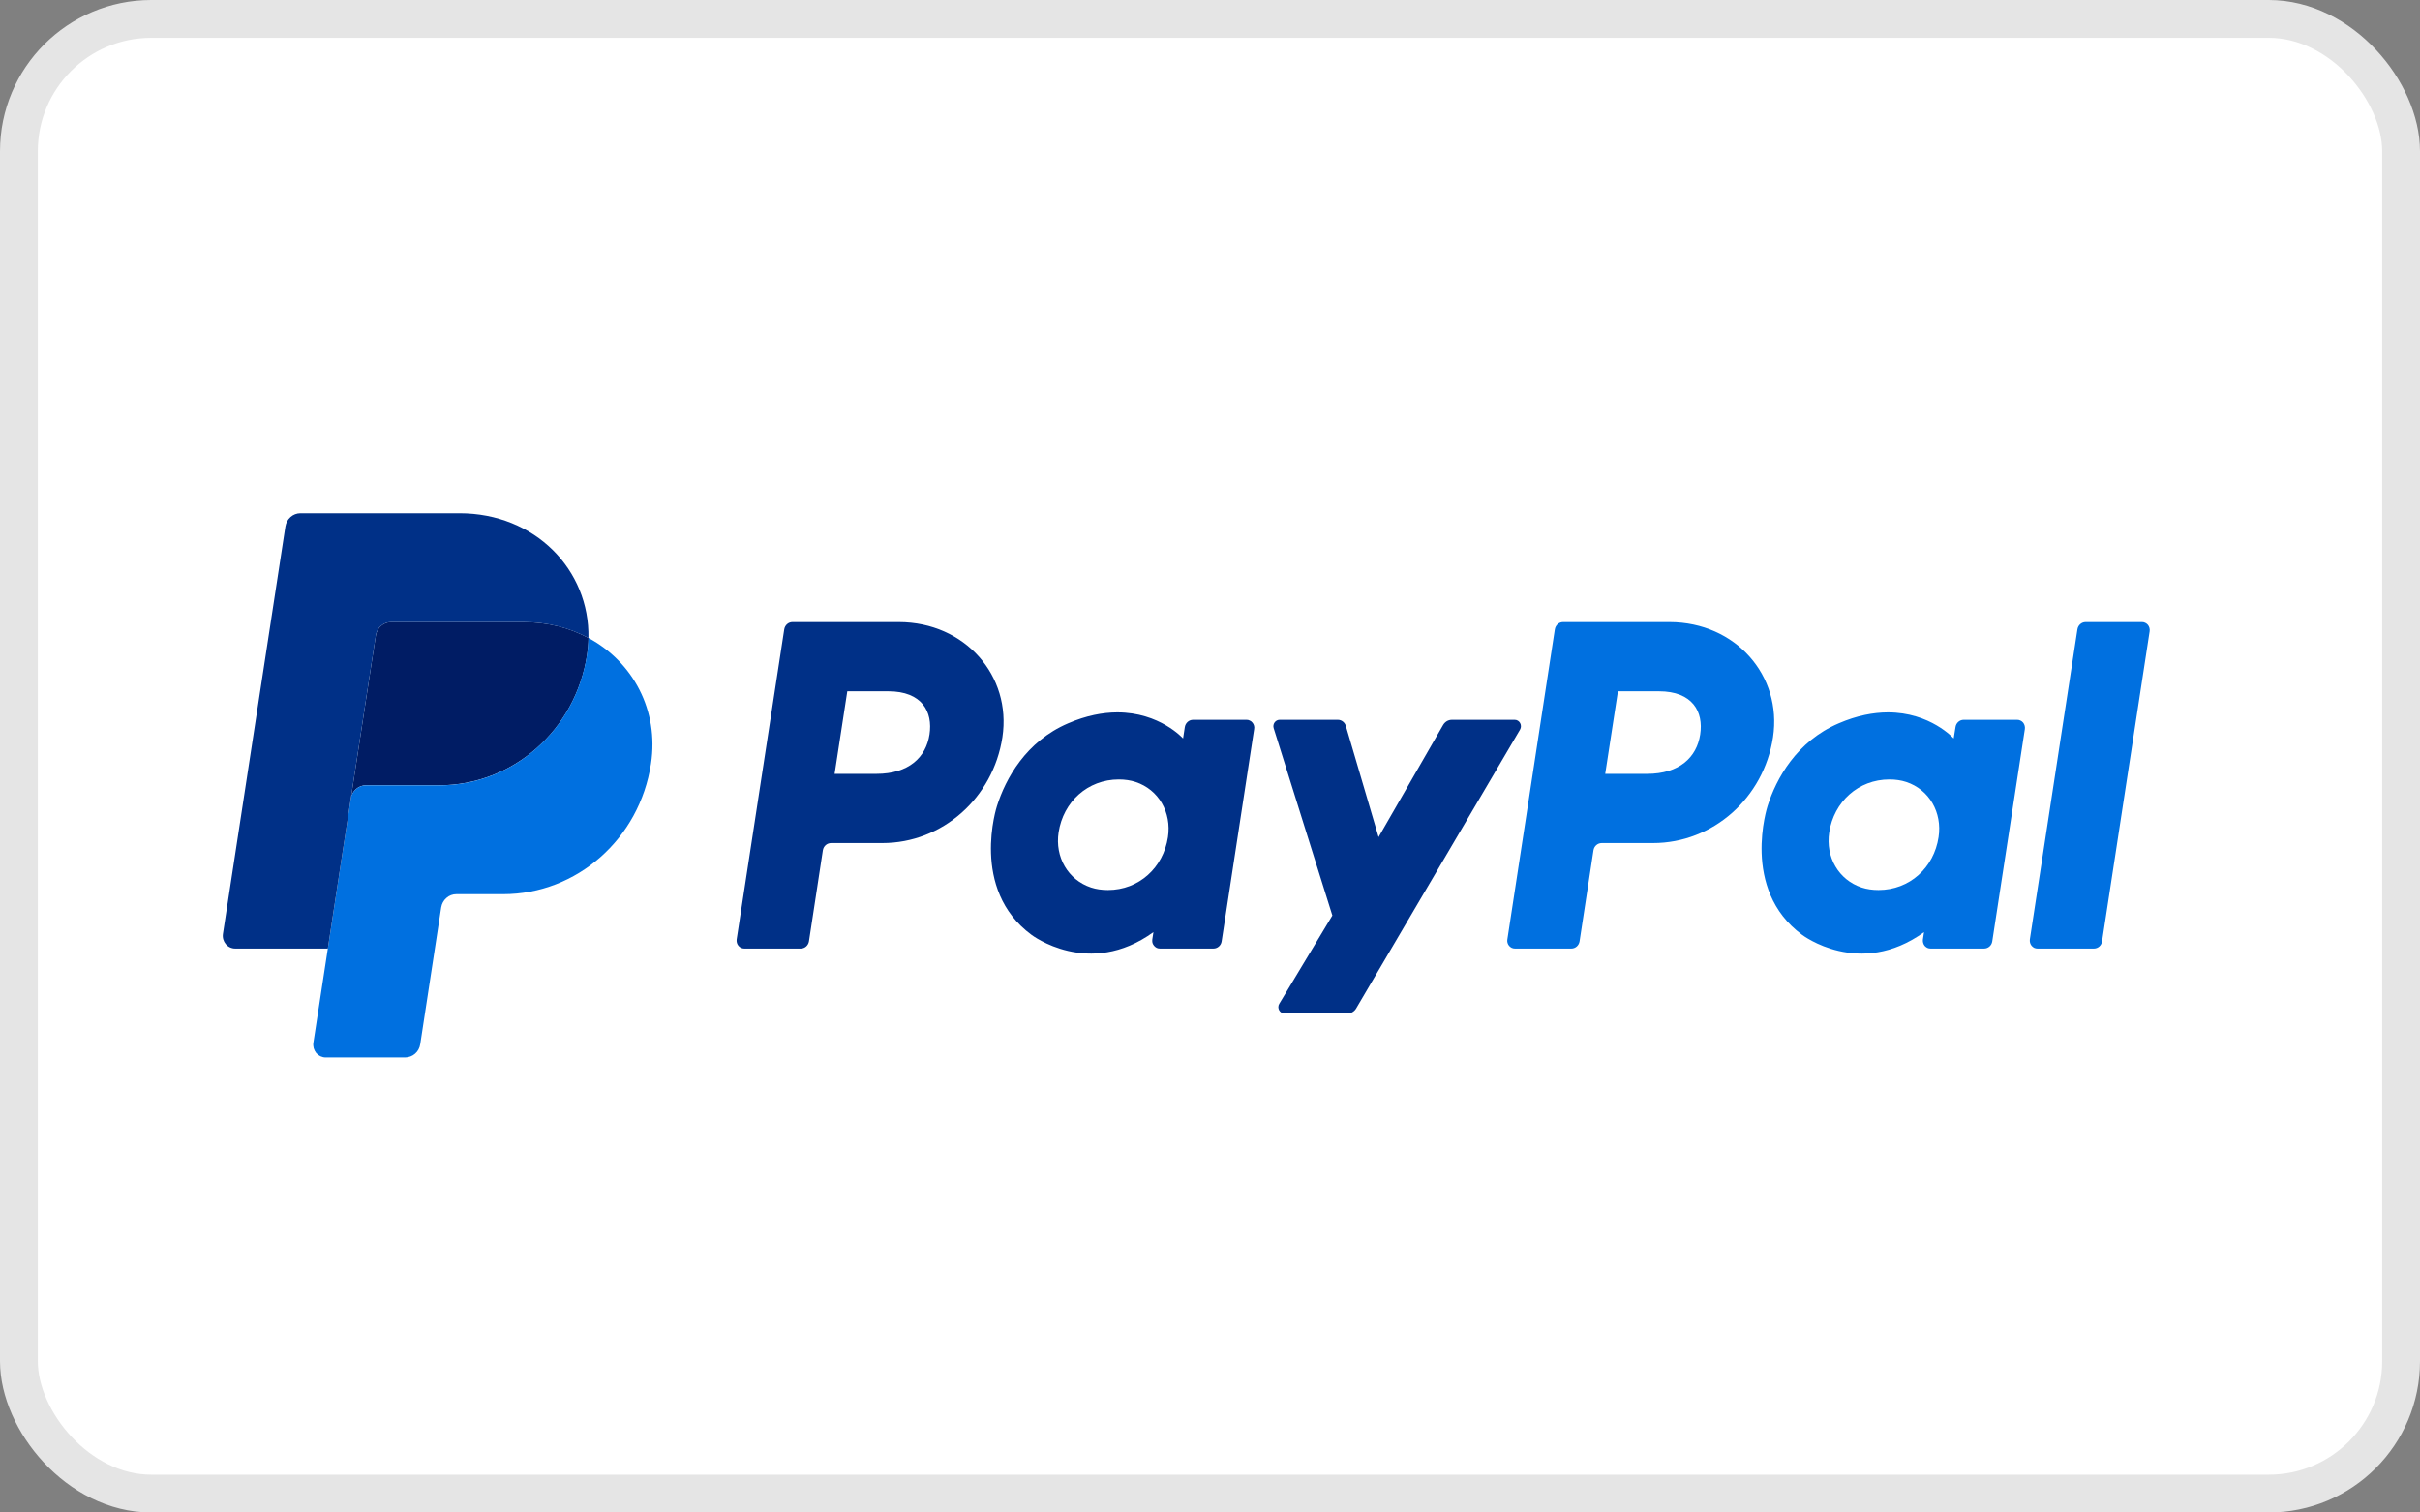
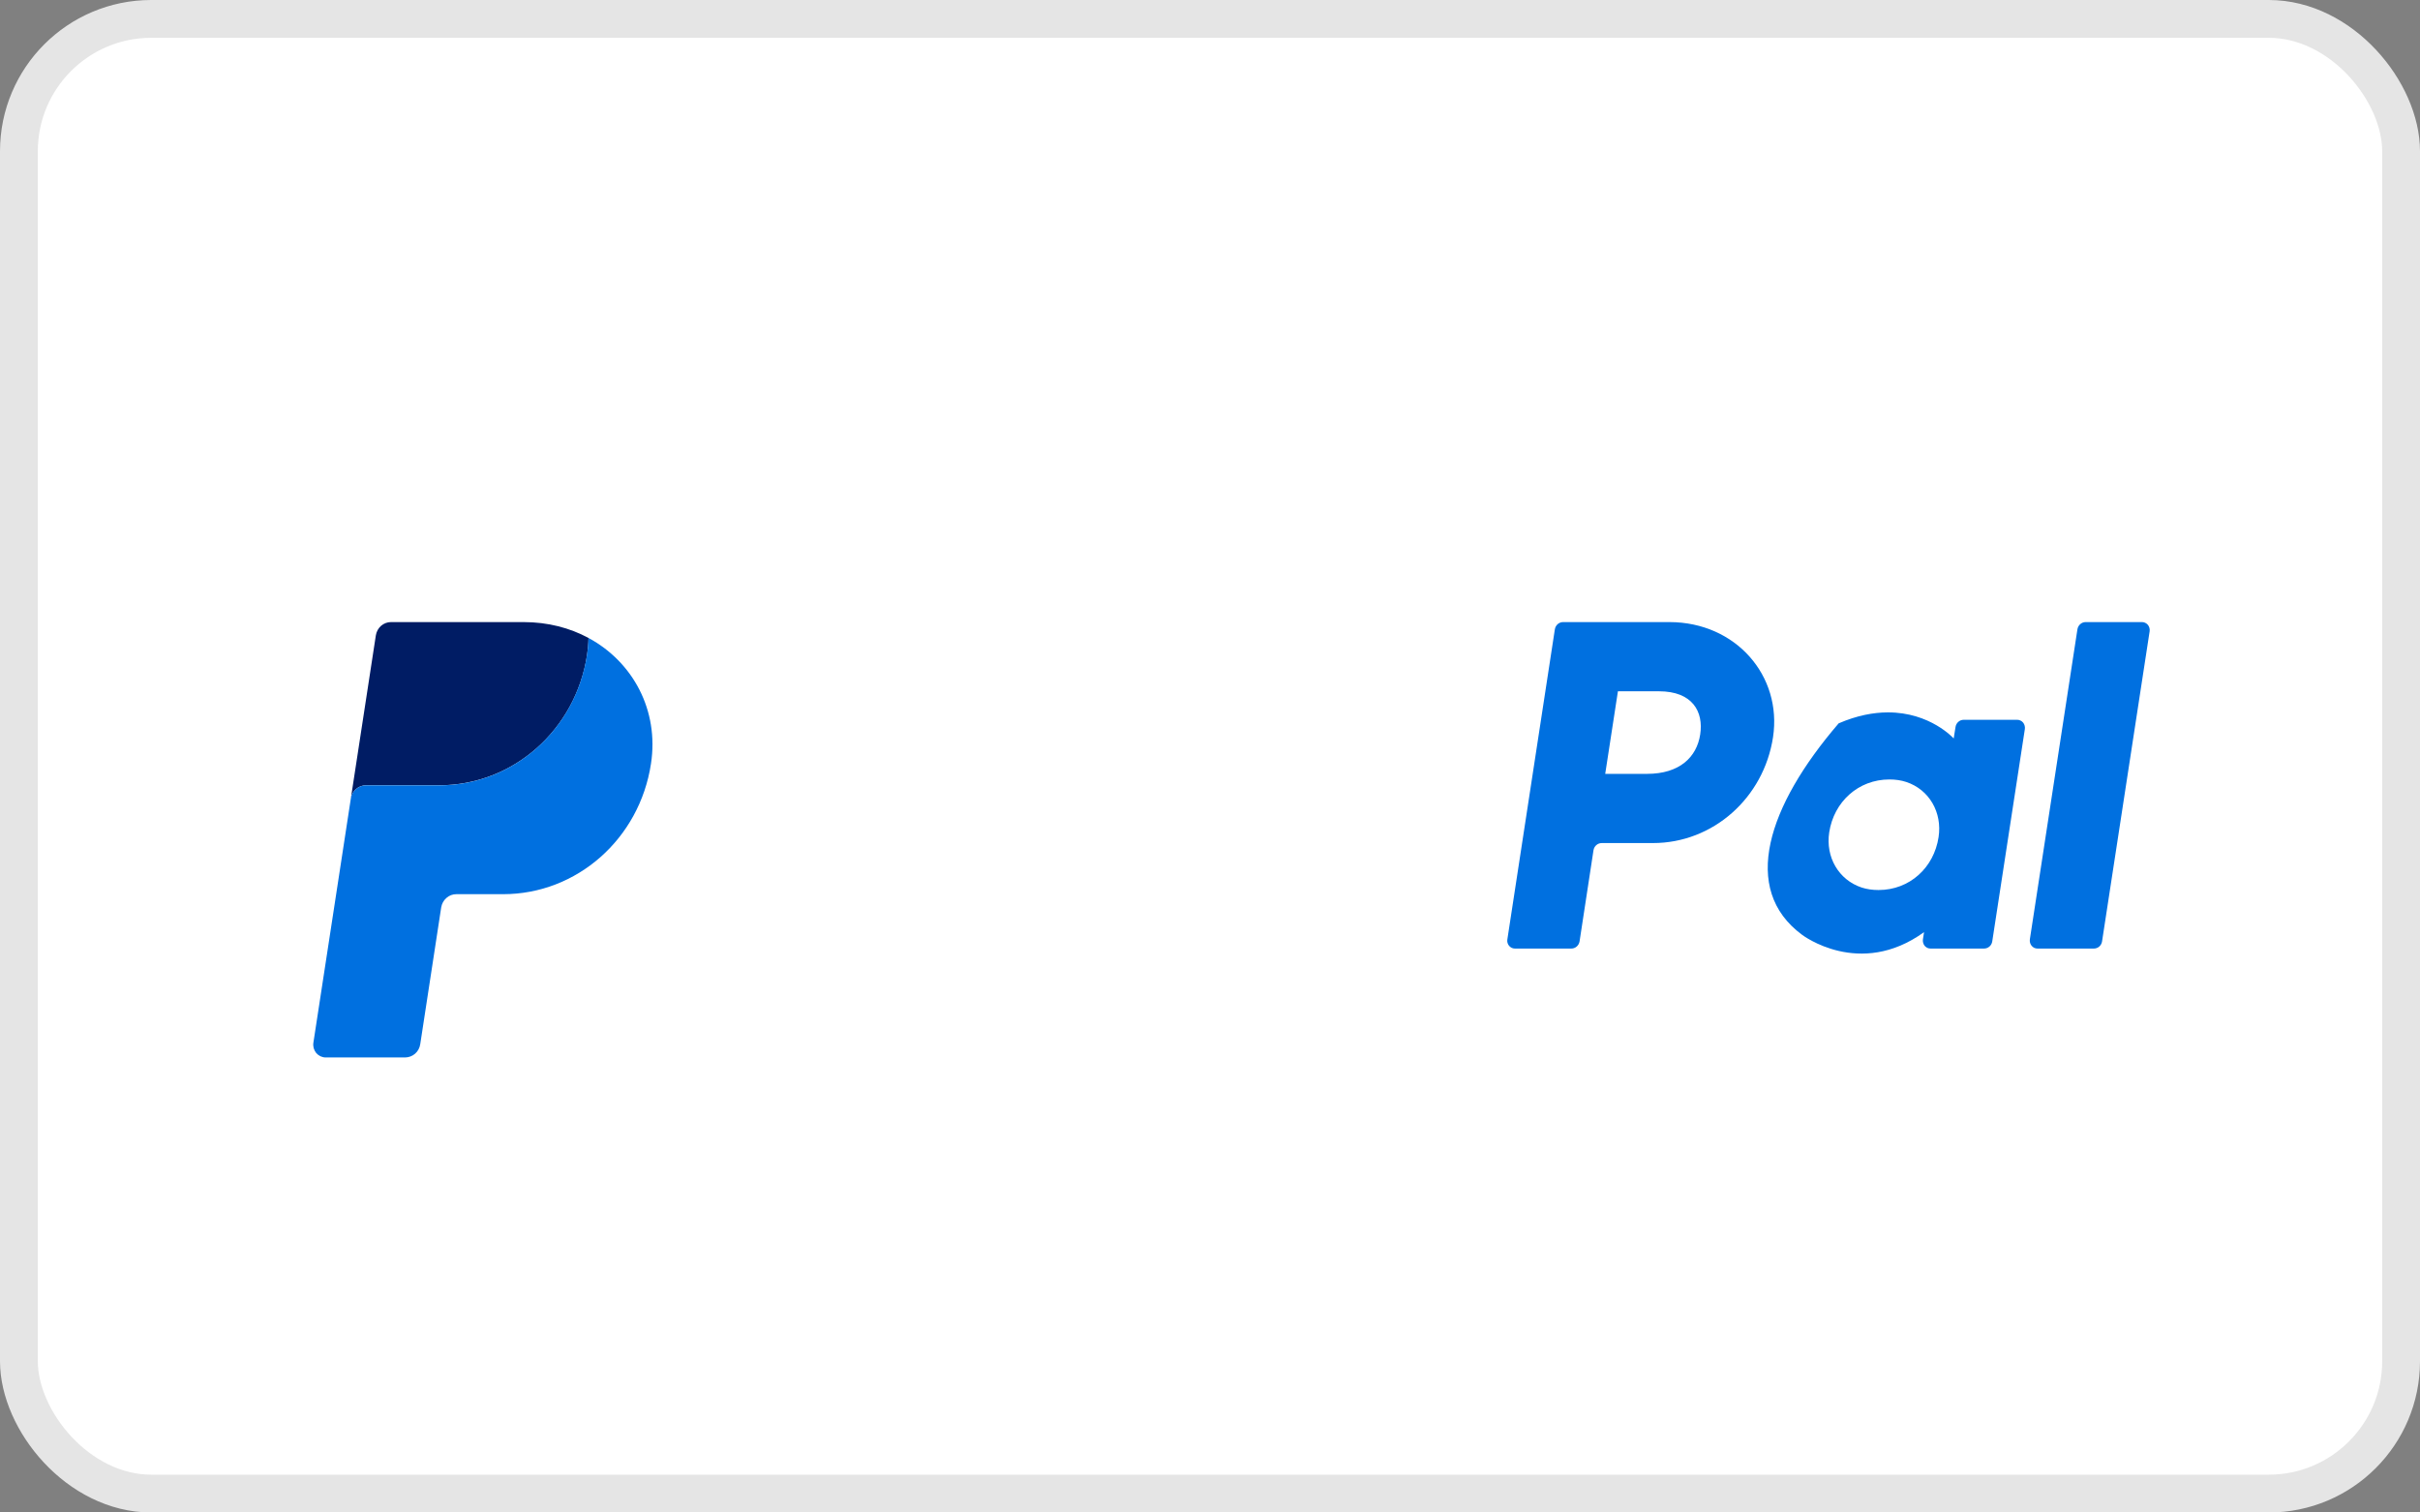
<svg xmlns="http://www.w3.org/2000/svg" width="32" height="20" viewBox="0 0 32 20" fill="none">
  <rect x="0" y="0" width="32" height="20" fill="#808080" stroke="none" />
  <rect x="0.25" y="0.25" width="31.5" height="19.5" rx="1.75" fill="white" />
  <rect x="0.25" y="0.25" width="31.5" height="19.5" rx="1.75" stroke="#E5E5E5" stroke-width="0.5" />
-   <path d="M10.479 8.226C10.425 8.226 10.379 8.266 10.37 8.322L9.741 12.422C9.739 12.437 9.74 12.452 9.744 12.467C9.748 12.482 9.755 12.495 9.765 12.507C9.774 12.518 9.786 12.527 9.8 12.534C9.813 12.54 9.828 12.543 9.842 12.543H10.588C10.642 12.543 10.688 12.503 10.697 12.447L10.881 11.243C10.89 11.188 10.936 11.148 10.99 11.148H11.668C12.46 11.148 13.132 10.553 13.255 9.748C13.378 8.936 12.761 8.228 11.887 8.226H10.479ZM11.204 9.141H11.746C12.192 9.141 12.337 9.412 12.291 9.712C12.245 10.012 12.02 10.233 11.588 10.233H11.036L11.204 9.141ZM14.771 9.42C14.582 9.421 14.366 9.46 14.123 9.565C13.565 9.804 13.297 10.298 13.183 10.658C13.183 10.658 12.821 11.758 13.639 12.361C13.639 12.361 14.398 12.943 15.252 12.326L15.237 12.422C15.235 12.437 15.236 12.452 15.239 12.467C15.243 12.481 15.251 12.495 15.26 12.506C15.27 12.518 15.282 12.527 15.295 12.534C15.308 12.54 15.323 12.543 15.338 12.543H16.045C16.099 12.543 16.146 12.503 16.154 12.447L16.584 9.64C16.587 9.625 16.586 9.609 16.582 9.595C16.578 9.58 16.571 9.566 16.561 9.555C16.552 9.543 16.54 9.534 16.526 9.528C16.513 9.521 16.499 9.518 16.484 9.518H15.776C15.722 9.518 15.676 9.559 15.667 9.614L15.644 9.765C15.644 9.765 15.335 9.418 14.771 9.42ZM14.794 10.307C14.875 10.307 14.949 10.318 15.016 10.34C15.321 10.441 15.494 10.743 15.444 11.07C15.382 11.473 15.061 11.769 14.65 11.769C14.569 11.769 14.494 11.758 14.427 11.736C14.122 11.635 13.948 11.333 13.998 11.006C14.06 10.603 14.382 10.307 14.794 10.307Z" fill="#003087" />
-   <path d="M20.669 8.226C20.615 8.226 20.569 8.266 20.56 8.322L19.932 12.422C19.929 12.437 19.93 12.452 19.934 12.467C19.938 12.482 19.945 12.495 19.955 12.507C19.965 12.518 19.976 12.527 19.99 12.534C20.003 12.54 20.018 12.543 20.032 12.543H20.778C20.832 12.543 20.878 12.503 20.887 12.447L21.071 11.243C21.08 11.188 21.126 11.148 21.18 11.148H21.858C22.65 11.148 23.322 10.553 23.445 9.748C23.568 8.936 22.952 8.228 22.078 8.226H20.669ZM21.394 9.141H21.936C22.382 9.141 22.528 9.412 22.482 9.712C22.436 10.012 22.21 10.233 21.778 10.233H21.226L21.394 9.141ZM24.961 9.42C24.772 9.421 24.556 9.46 24.313 9.565C23.755 9.804 23.487 10.298 23.373 10.658C23.373 10.658 23.012 11.758 23.829 12.361C23.829 12.361 24.588 12.943 25.442 12.326L25.427 12.422C25.425 12.437 25.426 12.452 25.43 12.467C25.434 12.482 25.441 12.495 25.45 12.507C25.46 12.518 25.472 12.527 25.485 12.534C25.499 12.54 25.513 12.543 25.528 12.543H26.235C26.29 12.543 26.336 12.503 26.344 12.447L26.775 9.64C26.777 9.625 26.776 9.609 26.772 9.595C26.768 9.58 26.761 9.566 26.752 9.555C26.742 9.543 26.73 9.534 26.717 9.528C26.703 9.521 26.689 9.518 26.674 9.518H25.966C25.912 9.518 25.866 9.559 25.858 9.614L25.834 9.765C25.834 9.765 25.525 9.418 24.961 9.42ZM24.984 10.307C25.065 10.307 25.139 10.318 25.206 10.34C25.511 10.441 25.684 10.743 25.634 11.07C25.573 11.473 25.252 11.769 24.84 11.769C24.759 11.769 24.684 11.758 24.617 11.736C24.312 11.635 24.138 11.333 24.188 11.006C24.25 10.603 24.572 10.307 24.984 10.307Z" fill="#0070E0" />
-   <path d="M16.921 9.518C16.865 9.518 16.825 9.574 16.842 9.629L17.618 12.106L16.916 13.273C16.882 13.329 16.922 13.402 16.986 13.402H17.816C17.839 13.402 17.863 13.396 17.883 13.384C17.904 13.372 17.921 13.355 17.933 13.334L20.1 9.647C20.133 9.59 20.093 9.518 20.029 9.518H19.2C19.176 9.518 19.153 9.524 19.132 9.536C19.111 9.549 19.094 9.566 19.082 9.587L18.229 11.069L17.796 9.598C17.782 9.551 17.739 9.518 17.69 9.518L16.921 9.518Z" fill="#003087" />
+   <path d="M20.669 8.226C20.615 8.226 20.569 8.266 20.56 8.322L19.932 12.422C19.929 12.437 19.93 12.452 19.934 12.467C19.938 12.482 19.945 12.495 19.955 12.507C19.965 12.518 19.976 12.527 19.99 12.534C20.003 12.54 20.018 12.543 20.032 12.543H20.778C20.832 12.543 20.878 12.503 20.887 12.447L21.071 11.243C21.08 11.188 21.126 11.148 21.18 11.148H21.858C22.65 11.148 23.322 10.553 23.445 9.748C23.568 8.936 22.952 8.228 22.078 8.226H20.669ZM21.394 9.141H21.936C22.382 9.141 22.528 9.412 22.482 9.712C22.436 10.012 22.21 10.233 21.778 10.233H21.226L21.394 9.141ZM24.961 9.42C24.772 9.421 24.556 9.46 24.313 9.565C23.373 10.658 23.012 11.758 23.829 12.361C23.829 12.361 24.588 12.943 25.442 12.326L25.427 12.422C25.425 12.437 25.426 12.452 25.43 12.467C25.434 12.482 25.441 12.495 25.45 12.507C25.46 12.518 25.472 12.527 25.485 12.534C25.499 12.54 25.513 12.543 25.528 12.543H26.235C26.29 12.543 26.336 12.503 26.344 12.447L26.775 9.64C26.777 9.625 26.776 9.609 26.772 9.595C26.768 9.58 26.761 9.566 26.752 9.555C26.742 9.543 26.73 9.534 26.717 9.528C26.703 9.521 26.689 9.518 26.674 9.518H25.966C25.912 9.518 25.866 9.559 25.858 9.614L25.834 9.765C25.834 9.765 25.525 9.418 24.961 9.42ZM24.984 10.307C25.065 10.307 25.139 10.318 25.206 10.34C25.511 10.441 25.684 10.743 25.634 11.07C25.573 11.473 25.252 11.769 24.84 11.769C24.759 11.769 24.684 11.758 24.617 11.736C24.312 11.635 24.138 11.333 24.188 11.006C24.25 10.603 24.572 10.307 24.984 10.307Z" fill="#0070E0" />
  <path d="M27.579 8.226C27.525 8.226 27.479 8.266 27.47 8.322L26.841 12.422C26.839 12.437 26.84 12.452 26.844 12.467C26.848 12.481 26.855 12.495 26.864 12.506C26.874 12.518 26.886 12.527 26.899 12.534C26.913 12.54 26.927 12.543 26.942 12.543H27.688C27.742 12.543 27.788 12.503 27.796 12.447L28.425 8.347C28.427 8.332 28.426 8.317 28.422 8.302C28.418 8.288 28.411 8.274 28.402 8.263C28.392 8.251 28.38 8.242 28.367 8.236C28.354 8.229 28.339 8.226 28.324 8.226H27.579Z" fill="#0070E0" />
  <path d="M5.169 8.226C5.121 8.226 5.075 8.244 5.038 8.276C5.002 8.308 4.978 8.352 4.97 8.401L4.639 10.56C4.655 10.459 4.739 10.384 4.839 10.384H5.808C6.784 10.384 7.612 9.652 7.763 8.66C7.774 8.586 7.781 8.511 7.782 8.436C7.534 8.302 7.243 8.226 6.924 8.226H5.169Z" fill="#001C64" />
  <path d="M7.782 8.436C7.78 8.511 7.774 8.586 7.762 8.66C7.611 9.652 6.783 10.385 5.808 10.385H4.838C4.739 10.385 4.654 10.459 4.639 10.56L4.335 12.543L4.144 13.788C4.14 13.812 4.142 13.836 4.148 13.86C4.155 13.883 4.166 13.905 4.181 13.924C4.197 13.942 4.216 13.957 4.237 13.967C4.259 13.977 4.282 13.983 4.306 13.983H5.358C5.406 13.982 5.453 13.965 5.489 13.933C5.526 13.901 5.55 13.856 5.557 13.807L5.834 11.999C5.842 11.95 5.866 11.906 5.903 11.874C5.939 11.841 5.986 11.824 6.034 11.824H6.653C7.629 11.824 8.457 11.092 8.608 10.099C8.716 9.395 8.371 8.754 7.782 8.436Z" fill="#0070E0" />
-   <path d="M3.973 6.787C3.874 6.787 3.79 6.861 3.774 6.962L2.948 12.349C2.933 12.451 3.009 12.543 3.11 12.543H4.335L4.639 10.56L4.97 8.401C4.977 8.352 5.001 8.308 5.038 8.276C5.074 8.244 5.121 8.226 5.169 8.226H6.923C7.242 8.226 7.533 8.303 7.781 8.436C7.798 7.533 7.074 6.787 6.077 6.787H3.973Z" fill="#003087" />
</svg>